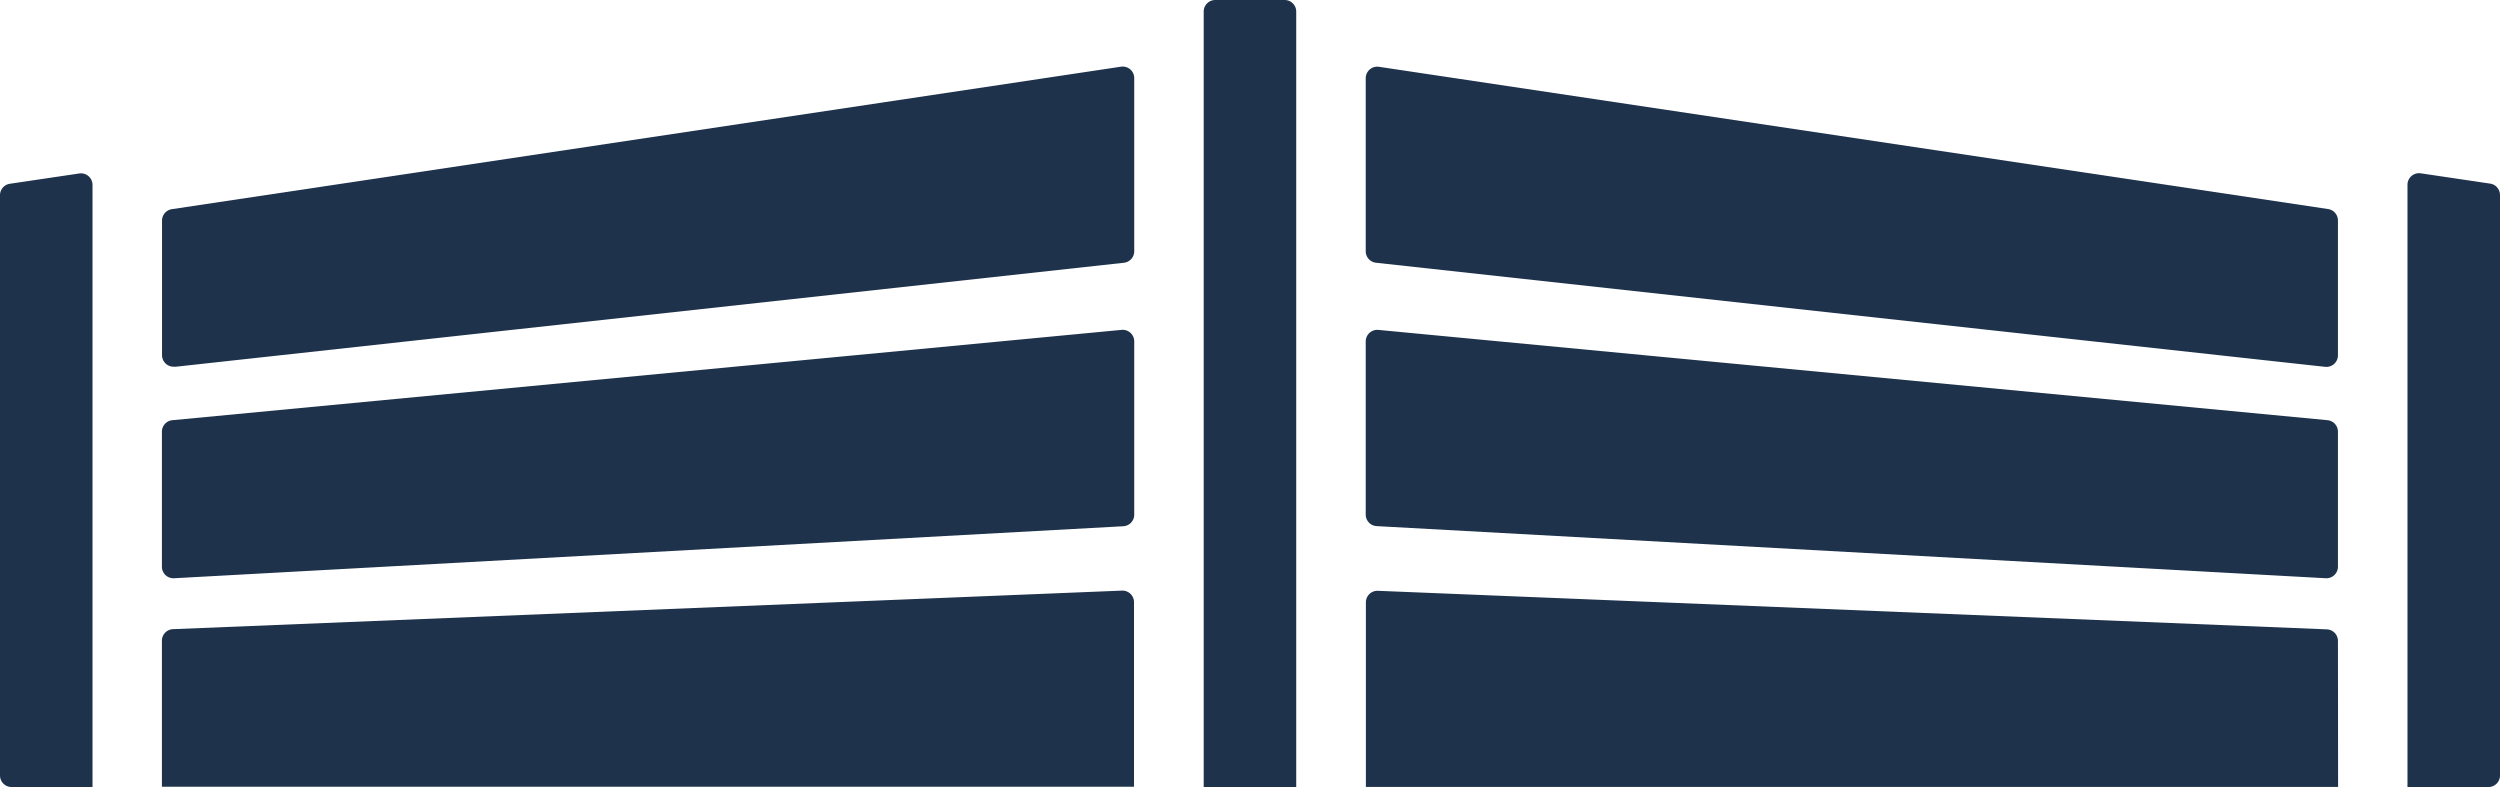
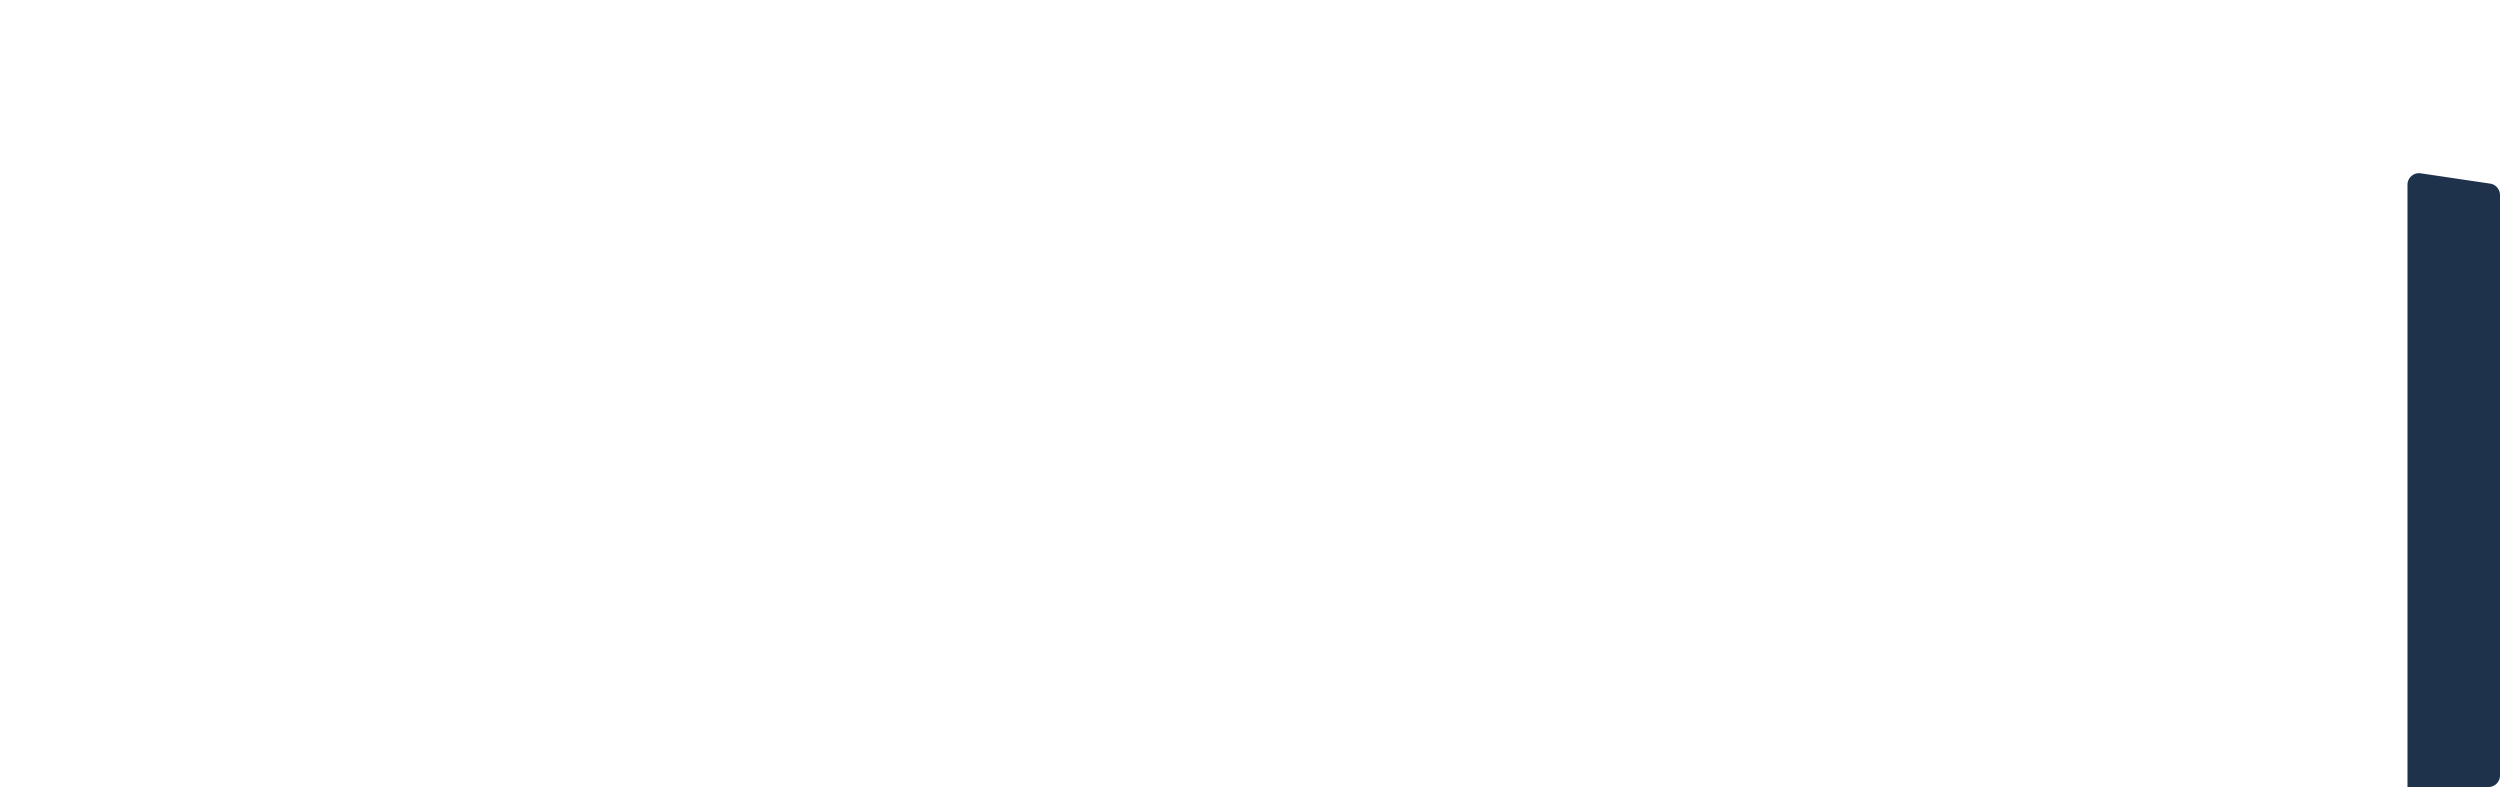
<svg xmlns="http://www.w3.org/2000/svg" viewBox="0 0 648.52 204.16">
  <defs>
    <style>.cls-1{fill:#1e324c;}</style>
  </defs>
  <title>Ресурс 5</title>
  <g id="Слой_2" data-name="Слой 2">
    <g id="Слой_1-2" data-name="Слой 1">
      <path class="cls-1" d="M648.52,201.16V50.63a3,3,0,0,0-2.56-3l-18-2.67a3,3,0,0,0-3.44,3v156.2h21A3,3,0,0,0,648.52,201.16Z" />
-       <path class="cls-1" d="M3,204.16H24V48a3,3,0,0,0-3.44-3l-18,2.67a3,3,0,0,0-2.56,3V201.16A3,3,0,0,0,3,204.16Z" />
-       <path class="cls-1" d="M315.25,0h18a3,3,0,0,1,3,3V204.16h-24V3A3,3,0,0,1,315.25,0Z" />
-       <path class="cls-1" d="M42,166.21a3,3,0,0,1,2.88-3l246.16-10a3,3,0,0,1,3.13,3l0,47.87H42ZM45.2,150l246.2-13.49a3,3,0,0,0,2.83-3V88.57a3,3,0,0,0-3.28-3L44.75,109A3,3,0,0,0,42,112V147A3,3,0,0,0,45.2,150Zm.16-54.84,246.2-27a3,3,0,0,0,2.67-3V20.3a3,3,0,0,0-3.44-3L44.59,54.26a3,3,0,0,0-2.56,3v34.9A3,3,0,0,0,45.36,95.11Zm561.12,71.1a3,3,0,0,0-2.88-3l-246.16-10a3,3,0,0,0-3.12,3l0,47.87h252.2Zm0-19.26V112a3,3,0,0,0-2.71-3L357.57,85.58a3,3,0,0,0-3.29,3v44.9a3,3,0,0,0,2.84,3L603.32,150A3,3,0,0,0,606.48,147Zm0-54.82V57.23a3,3,0,0,0-2.55-3L357.73,17.33a3,3,0,0,0-3.45,3V65.16a3,3,0,0,0,2.68,3l246.19,27A3,3,0,0,0,606.48,92.13Z" />
    </g>
  </g>
</svg>